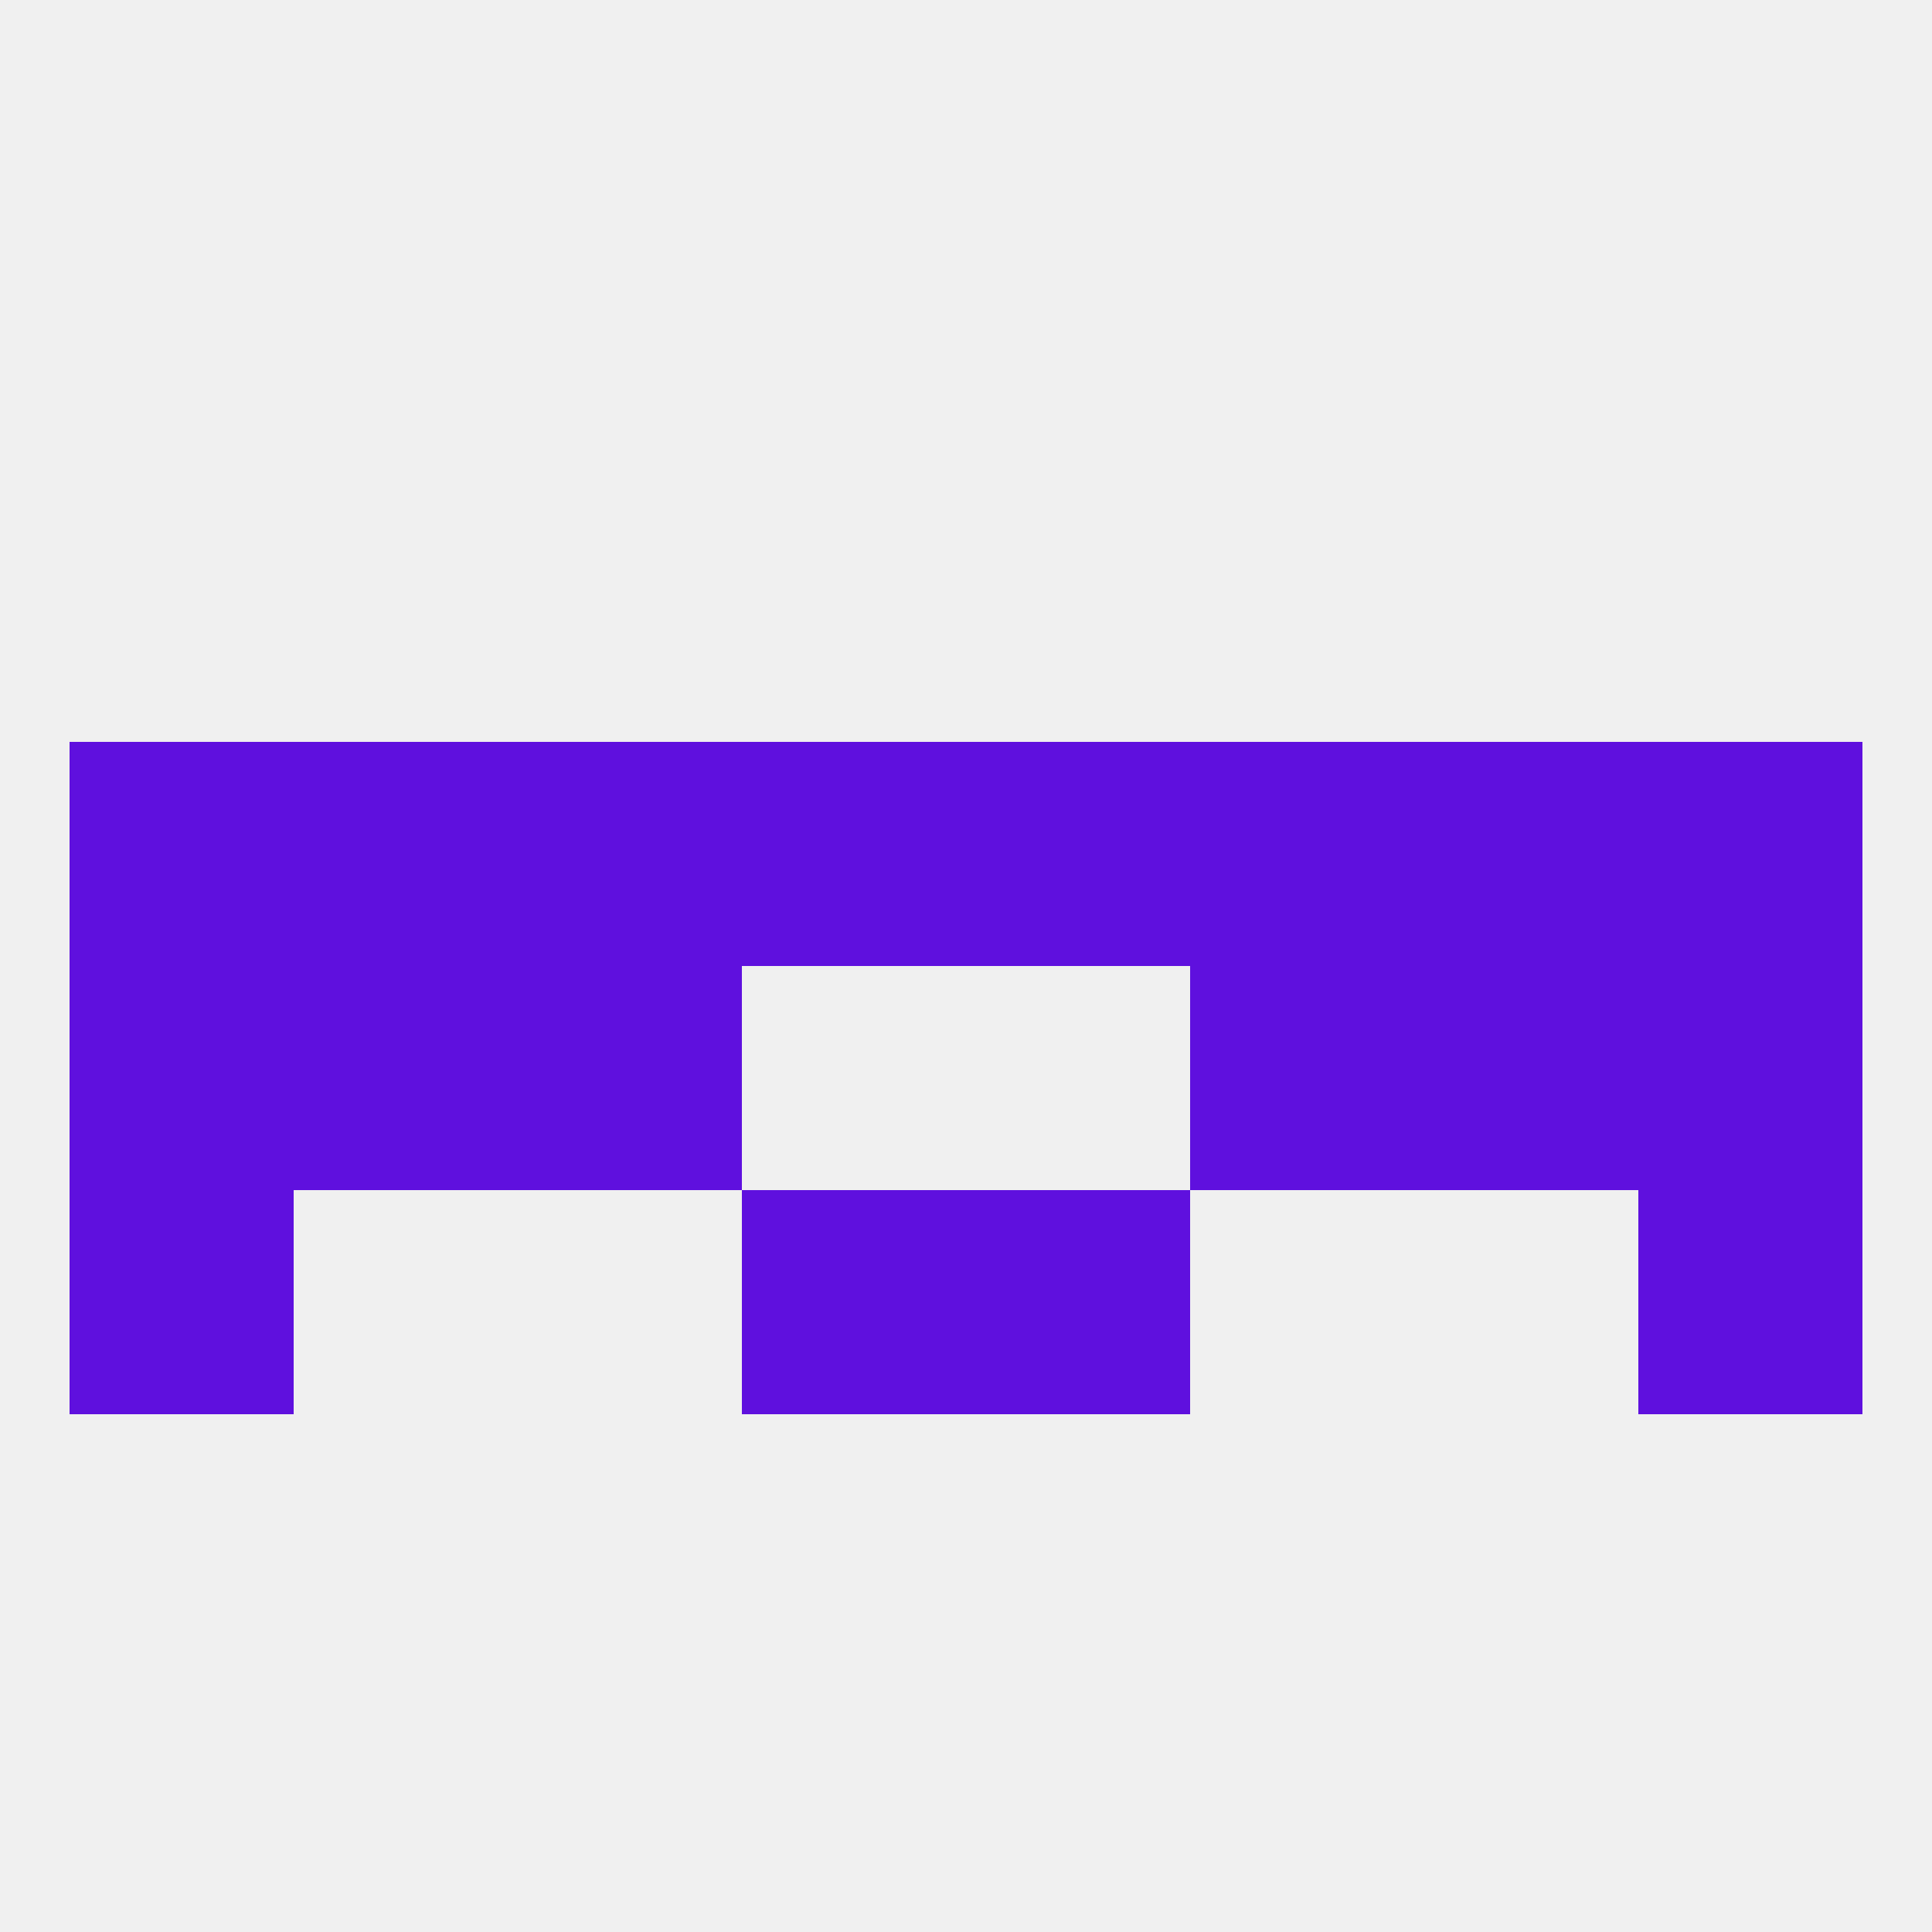
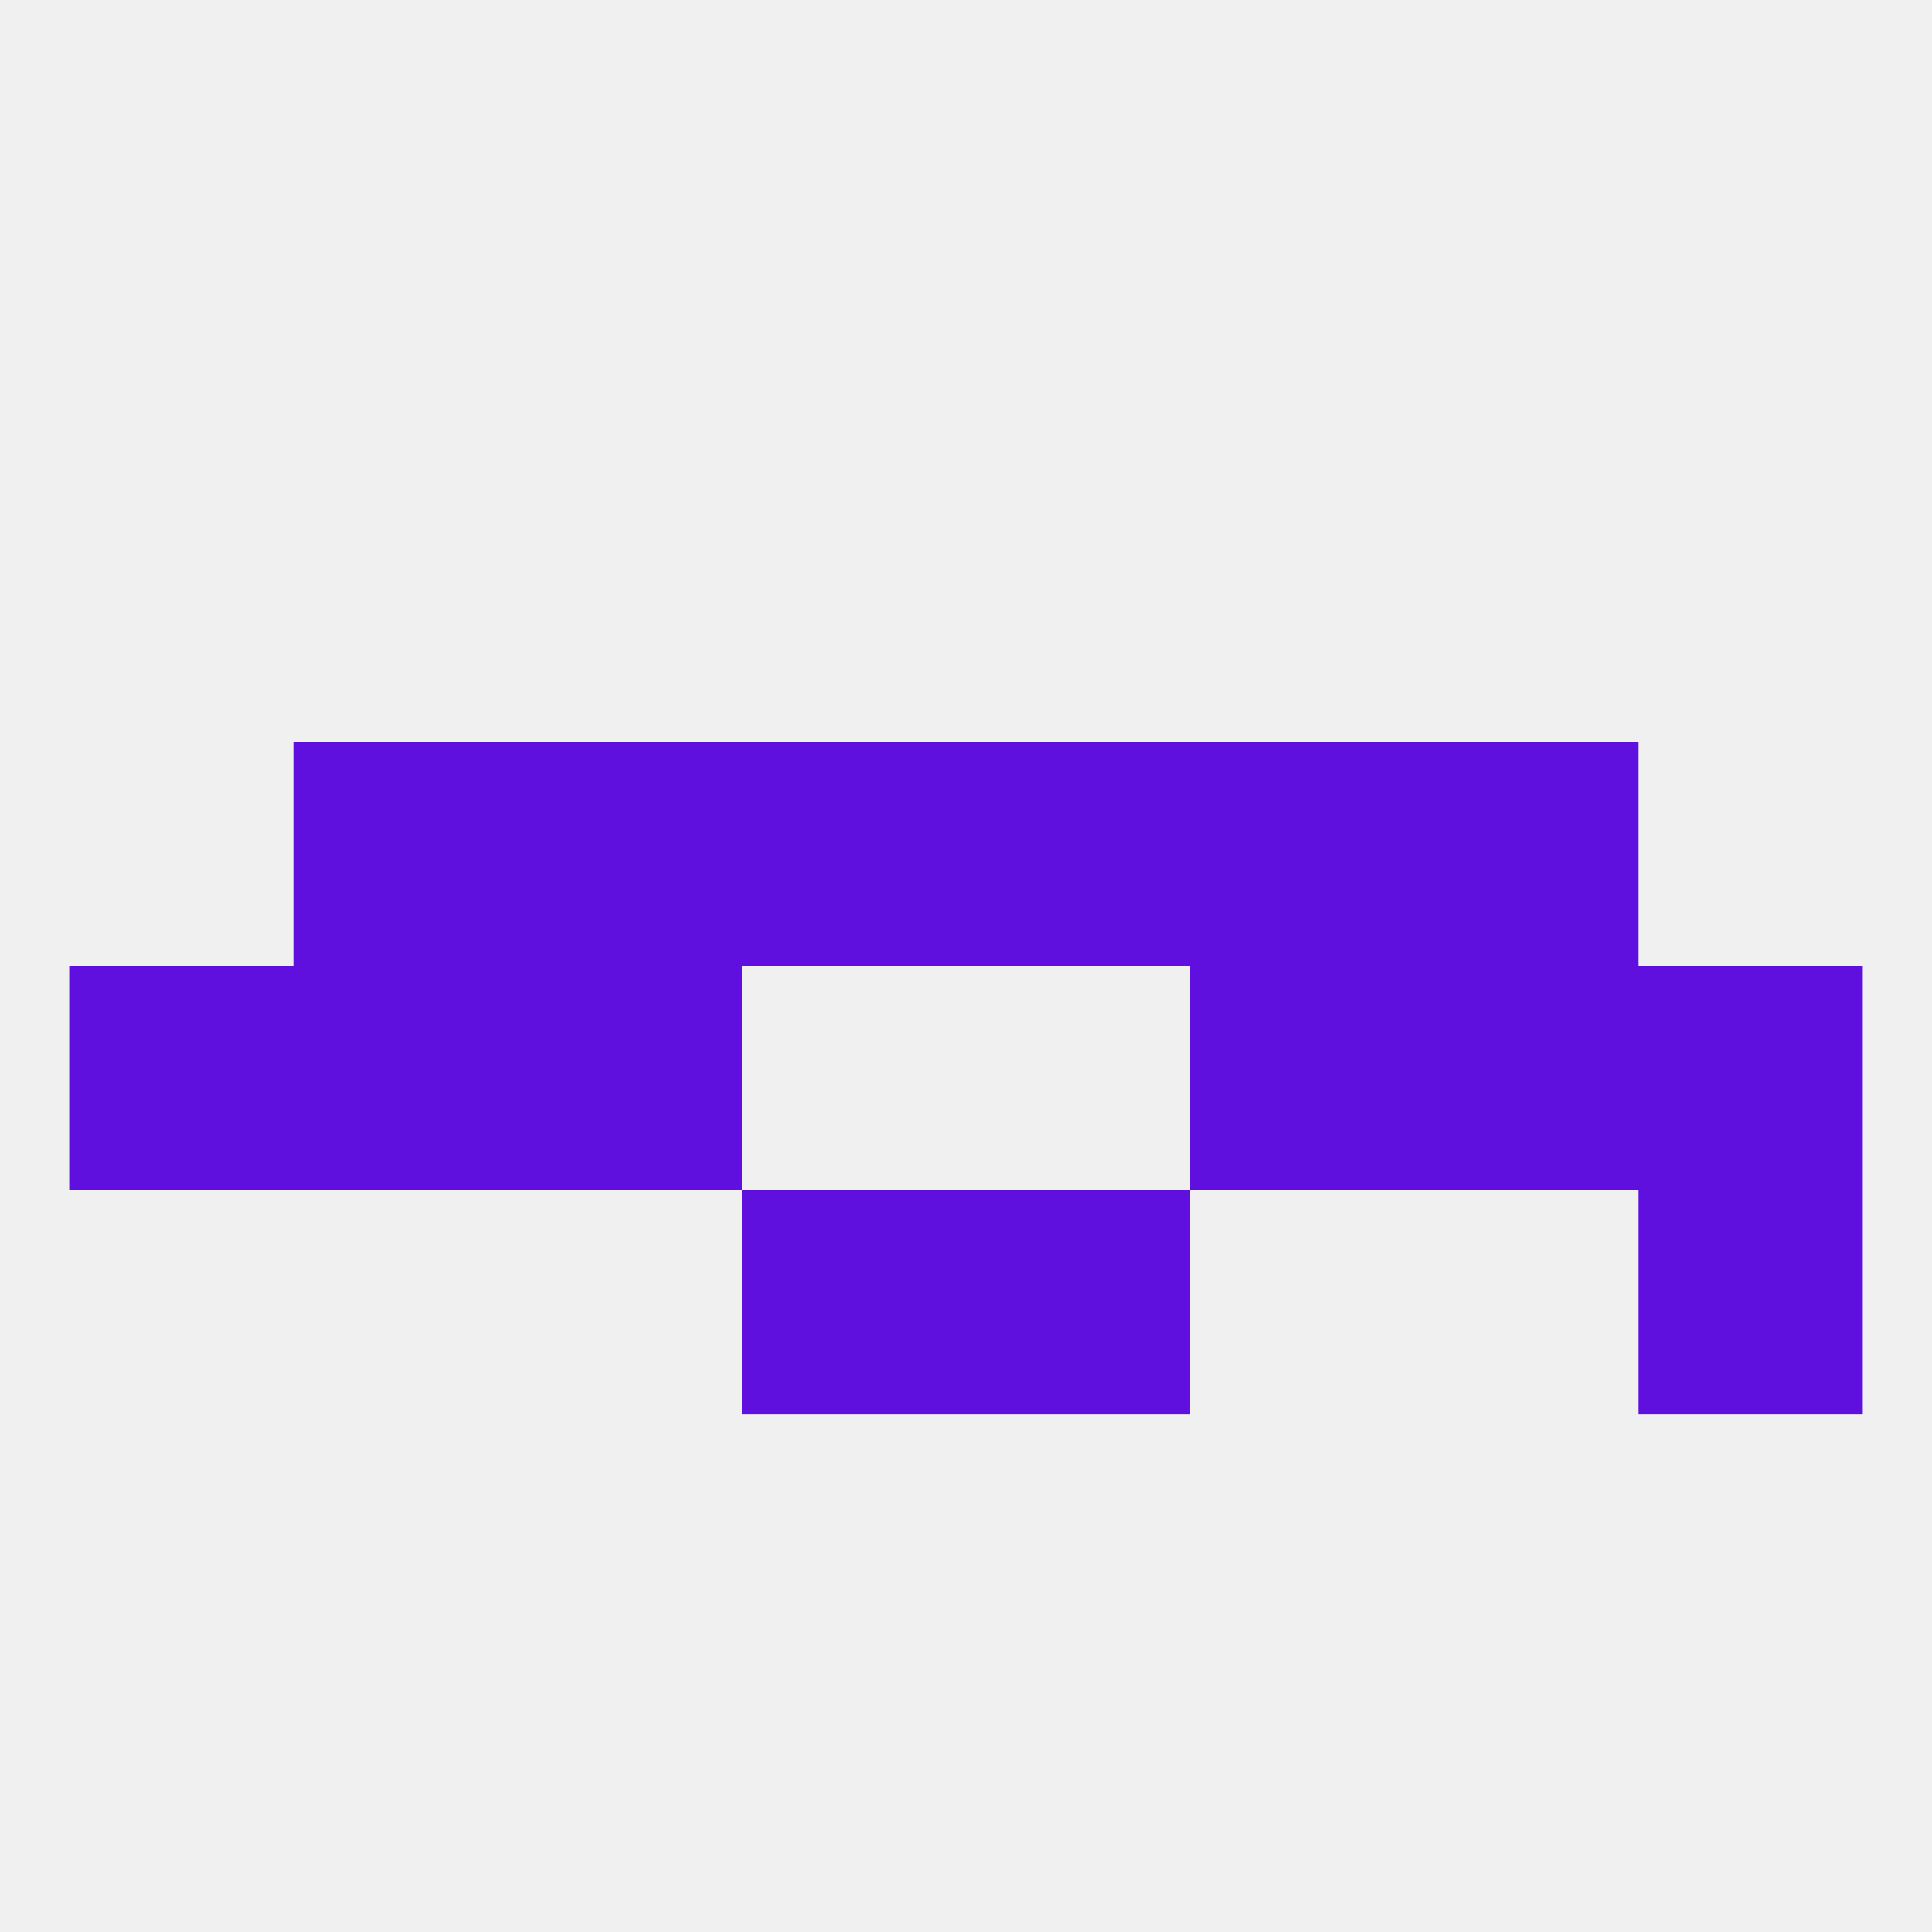
<svg xmlns="http://www.w3.org/2000/svg" version="1.1" baseprofile="full" width="250" height="250" viewBox="0 0 250 250">
  <rect width="100%" height="100%" fill="rgba(240,240,240,255)" />
  <rect x="212" y="154" width="29" height="29" fill="rgba(95,16,222,255)" />
  <rect x="96" y="154" width="29" height="29" fill="rgba(95,16,222,255)" />
  <rect x="125" y="154" width="29" height="29" fill="rgba(95,16,222,255)" />
-   <rect x="9" y="154" width="29" height="29" fill="rgba(95,16,222,255)" />
  <rect x="212" y="125" width="29" height="29" fill="rgba(95,16,222,255)" />
  <rect x="67" y="125" width="29" height="29" fill="rgba(95,16,222,255)" />
  <rect x="154" y="125" width="29" height="29" fill="rgba(95,16,222,255)" />
  <rect x="38" y="125" width="29" height="29" fill="rgba(95,16,222,255)" />
  <rect x="183" y="125" width="29" height="29" fill="rgba(95,16,222,255)" />
  <rect x="9" y="125" width="29" height="29" fill="rgba(95,16,222,255)" />
  <rect x="125" y="96" width="29" height="29" fill="rgba(95,16,222,255)" />
  <rect x="38" y="96" width="29" height="29" fill="rgba(95,16,222,255)" />
  <rect x="183" y="96" width="29" height="29" fill="rgba(95,16,222,255)" />
-   <rect x="9" y="96" width="29" height="29" fill="rgba(95,16,222,255)" />
-   <rect x="212" y="96" width="29" height="29" fill="rgba(95,16,222,255)" />
  <rect x="67" y="96" width="29" height="29" fill="rgba(95,16,222,255)" />
  <rect x="154" y="96" width="29" height="29" fill="rgba(95,16,222,255)" />
  <rect x="96" y="96" width="29" height="29" fill="rgba(95,16,222,255)" />
</svg>